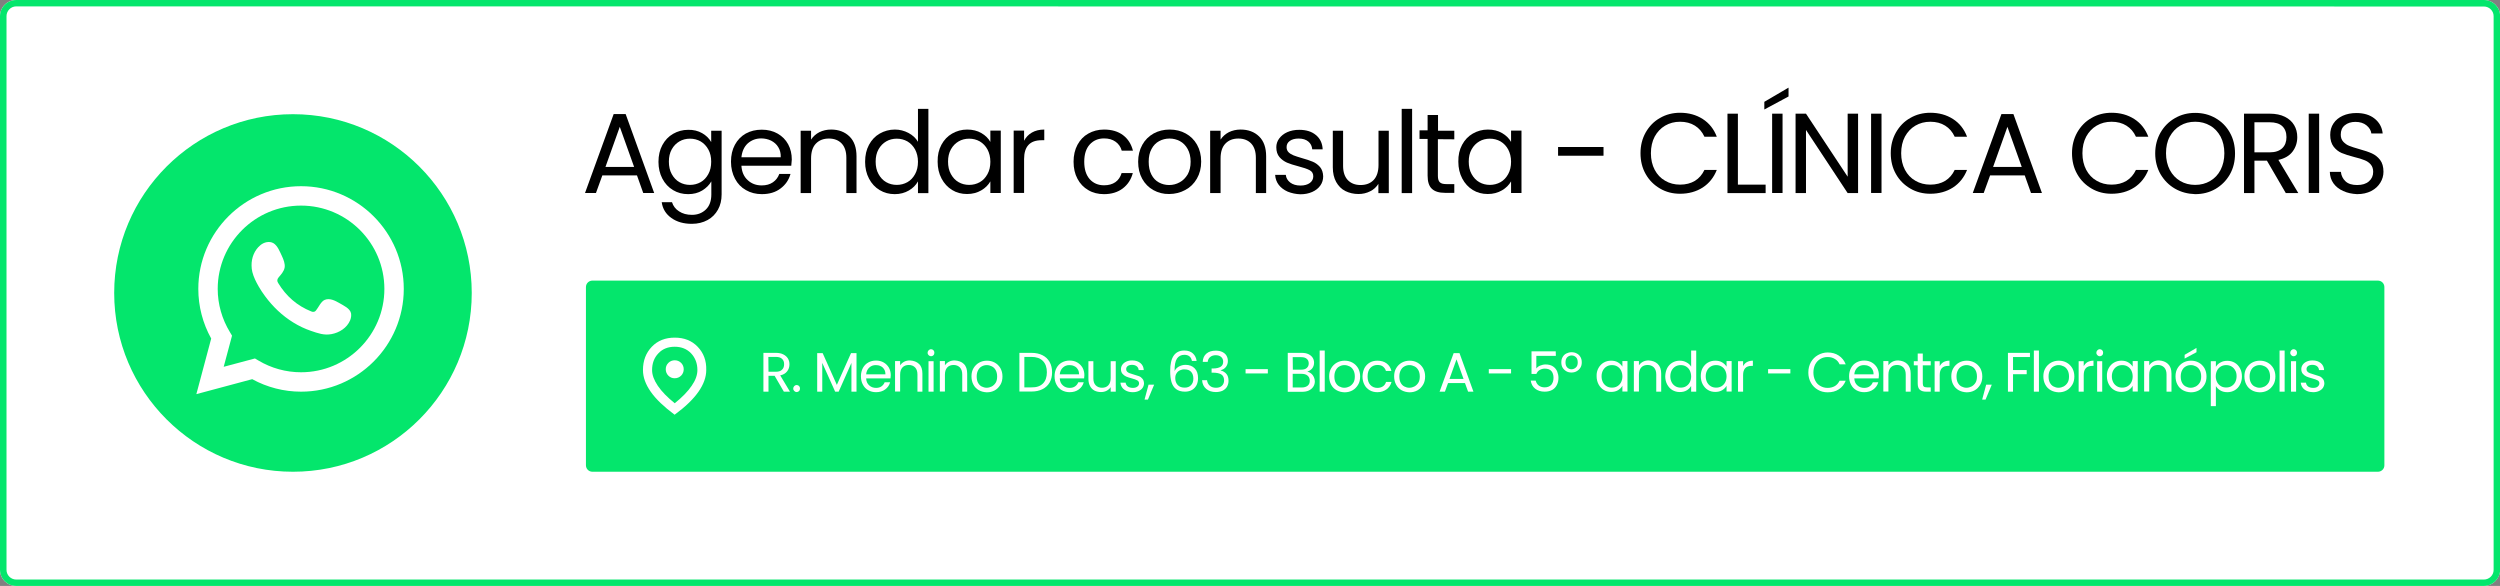
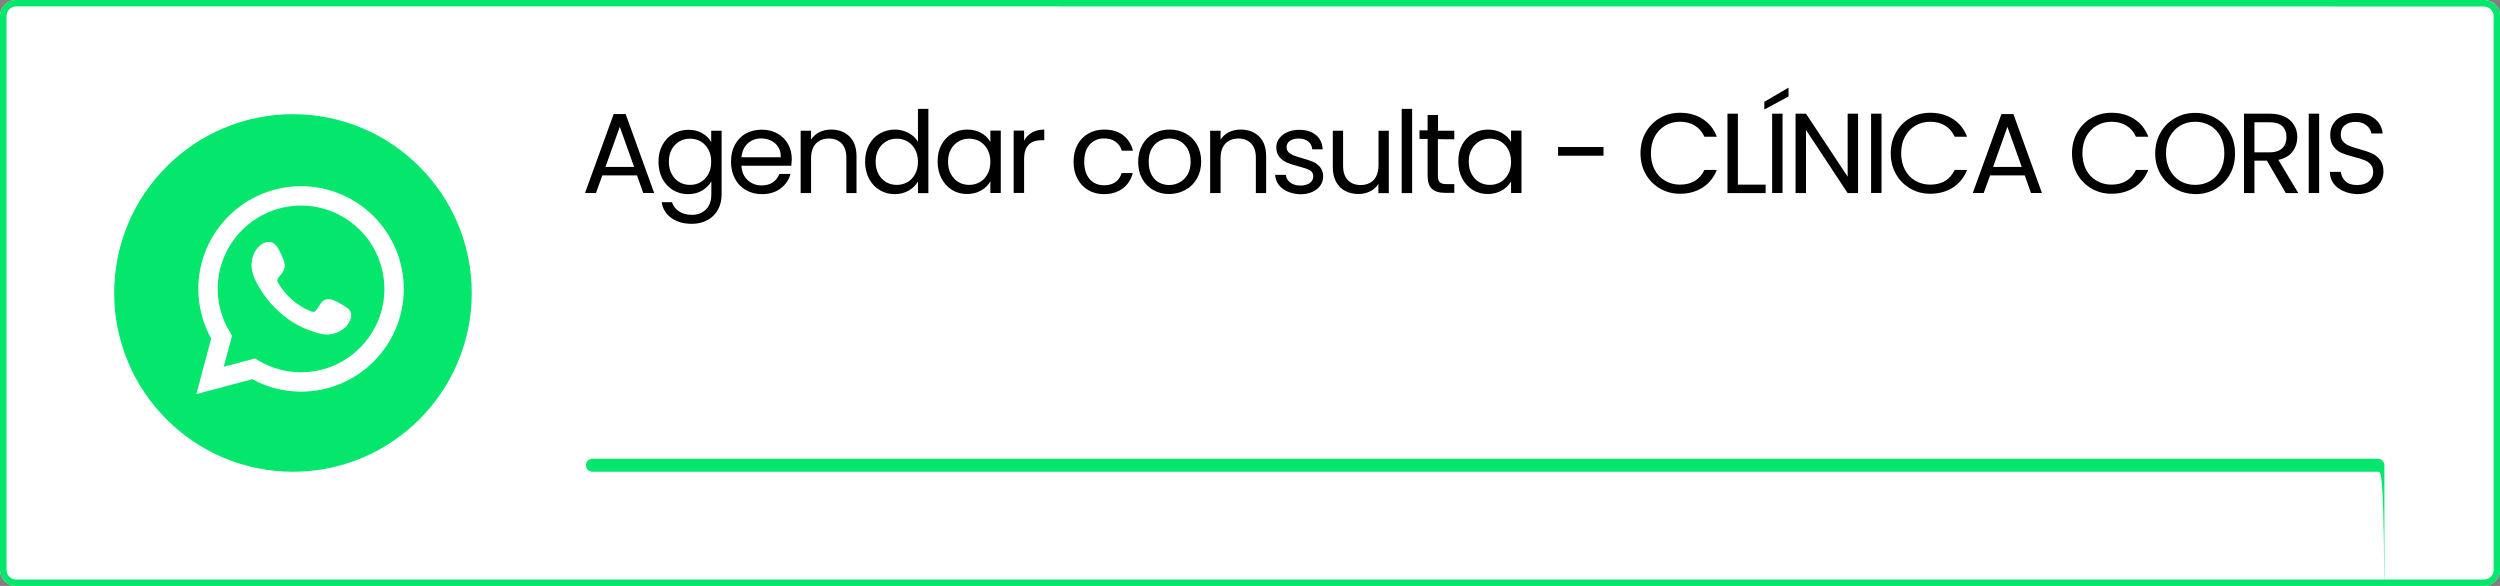
<svg xmlns="http://www.w3.org/2000/svg" id="Camada_1" x="0px" y="0px" viewBox="0 0 1920 450" xml:space="preserve">
  <rect x="0" y="0" width="1920" height="450" fill="#808080" stroke="none" />
  <path fill="#FFFFFF" d="M1907.4,450H12.5C5.6,450,0,444.5,0,437.6V12.4C0,5.5,5.6,0,12.5,0h1895.1c6.9,0,12.5,5.5,12.5,12.4v425.3 C1919.9,444.5,1914.4,450,1907.4,450z" />
  <g>
    <path fill="#04E66C" d="M231.2,157.9L231.2,157.9c-35.3,0-64,28.7-64,64c0,11.7,3.3,23.2,9.4,33.2l1.6,2.7l-6.4,23.9l24-6.4  l2.7,1.6c9.9,5.9,21.2,9,32.7,9c35.3,0,64-28.7,64-64S266.5,157.9,231.2,157.9z M268.9,246L268.9,246L268.9,246  c-2.4,5.8-8.3,9.5-14.3,10.6c-5.7,1.1-10.5-0.7-15.8-2.5c-4.7-1.6-9.3-3.8-13.5-6.4c-8.5-5.2-15.8-12.2-21.7-20.2  c-1.8-2.4-3.5-5-5-7.6c-2-3.5-3.8-7.1-4.8-11c-0.4-1.6-0.6-3.3-0.6-5c-0.1-5.9,2.2-11.9,6.9-15.7c2.7-2.2,6.7-3.2,9.8-1.5  c3.3,1.9,5,6.6,6.6,9.9c1.2,2.6,2.6,6,2.1,8.9s-2.8,5.4-4.6,7.5c-1.2,1.5-1.4,2.7-0.4,4.3c6.1,10.1,14.5,17.5,25.5,21.9  c1.5,0.6,2.7,0.4,3.6-0.8c1.9-2.3,3.8-6.9,6.7-8.1c3.8-1.6,8,0.6,11.3,2.5c3,1.8,8.1,4,8.9,7.8C269.9,242.4,269.6,244.3,268.9,246z  " />
    <path fill="#04E66C" d="M225,87.7c-75.8,0-137.3,61.5-137.3,137.3S149.2,362.3,225,362.3S362.3,300.8,362.3,225  S300.8,87.7,225,87.7z M231.2,300.8L231.2,300.8L231.2,300.8c-13.1,0-26-3.3-37.5-9.6l-42.9,11.5l11.4-42.7  c-6.5-11.7-9.9-24.8-9.9-38.1c0-43.5,35.4-78.9,78.9-78.9s78.9,35.4,78.9,78.9S274.7,300.8,231.2,300.8z" />
  </g>
  <g>
    <path fill="#04E66C" d="M1907.5,450H12.5C5.6,450,0,444.5,0,437.6V12.4C0,5.5,5.6,0,12.5,0h1895.1c6.9,0,12.5,5.5,12.5,12.4v425.3  C1920,444.5,1914.4,450,1907.5,450z M12.5,4.9C8.3,4.9,5,8.3,5,12.4v425.3c0,4.1,3.4,7.4,7.5,7.4h1895.1c4.1,0,7.5-3.3,7.5-7.4  V12.4c0-4.1-3.4-7.4-7.5-7.4L12.5,4.9L12.5,4.9z" />
  </g>
  <g>
    <path d="M489.2,134.7h-26.6l-4.9,13.5h-8.4l22-60.6h9.2l21.9,60.6H494L489.2,134.7z M487,128.2l-11-30.8l-11,30.8H487z" />
    <path d="M539.3,102.3c3.1,1.8,5.4,4.1,6.9,6.8v-8.7h8v48.9c0,4.4-0.9,8.3-2.8,11.7c-1.9,3.4-4.5,6.1-8,8s-7.5,2.9-12.1,2.9  c-6.3,0-11.5-1.5-15.7-4.5s-6.7-7-7.4-12.1h7.9c0.9,2.9,2.7,5.3,5.4,7c2.7,1.8,6,2.7,9.9,2.7c4.4,0,7.9-1.4,10.7-4.1  c2.8-2.7,4.2-6.6,4.2-11.5v-10.1c-1.6,2.8-3.9,5.1-7,7s-6.7,2.8-10.8,2.8c-4.3,0-8.1-1-11.6-3.1s-6.2-5-8.2-8.8s-3-8.1-3-12.9  c0-4.9,1-9.2,3-12.9c2-3.7,4.7-6.6,8.2-8.6s7.3-3.1,11.6-3.1C532.5,99.6,536.2,100.5,539.3,102.3z M544,114.8  c-1.5-2.7-3.4-4.7-5.9-6.2c-2.5-1.4-5.2-2.1-8.2-2.1s-5.7,0.7-8.1,2.1c-2.4,1.4-4.4,3.4-5.9,6.1s-2.2,5.8-2.2,9.4  c0,3.7,0.7,6.9,2.2,9.6c1.5,2.7,3.4,4.8,5.9,6.2c2.4,1.4,5.2,2.1,8.1,2.1c3,0,5.7-0.7,8.2-2.1c2.5-1.4,4.4-3.5,5.9-6.2  s2.2-5.9,2.2-9.5C546.2,120.6,545.5,117.5,544,114.8z" />
    <path d="M607.7,127.3h-38.3c0.3,4.7,1.9,8.4,4.9,11.1c2.9,2.7,6.5,4,10.7,4c3.4,0,6.3-0.8,8.6-2.4c2.3-1.6,3.9-3.7,4.9-6.4h8.6  c-1.3,4.6-3.8,8.3-7.7,11.2c-3.8,2.9-8.6,4.3-14.3,4.3c-4.5,0-8.6-1-12.2-3.1c-3.6-2-6.4-4.9-8.4-8.7s-3.1-8.1-3.1-13.1  c0-5,1-9.3,3-13s4.8-6.6,8.3-8.6c3.6-2,7.7-3,12.4-3c4.5,0,8.6,1,12.1,3s6.2,4.7,8.1,8.2c1.9,3.5,2.8,7.4,2.8,11.8  C607.9,124,607.9,125.6,607.7,127.3z M597.7,113c-1.3-2.2-3.2-3.8-5.5-5c-2.3-1.1-4.9-1.7-7.6-1.7c-4,0-7.4,1.3-10.3,3.8  c-2.8,2.6-4.4,6.1-4.9,10.7h30.2C599.7,117.8,599.1,115.2,597.7,113z" />
    <path d="M652.4,104.8c3.6,3.5,5.4,8.6,5.4,15.3v28.2H650v-27.1c0-4.8-1.2-8.4-3.6-11c-2.4-2.5-5.7-3.8-9.8-3.8  c-4.2,0-7.5,1.3-10,3.9s-3.7,6.4-3.7,11.5v26.5h-8v-47.9h8v6.8c1.6-2.4,3.7-4.3,6.4-5.7c2.7-1.3,5.7-2,9-2  C644.1,99.5,648.8,101.3,652.4,104.8z" />
    <path d="M667.4,111.2c2-3.7,4.7-6.6,8.2-8.6s7.4-3.1,11.7-3.1c3.7,0,7.2,0.9,10.4,2.6s5.7,4,7.3,6.8V83.6h8v64.7h-8v-9  c-1.6,2.9-3.9,5.2-7,7s-6.7,2.8-10.8,2.8c-4.3,0-8.1-1-11.6-3.1s-6.2-5-8.2-8.8s-3-8.1-3-12.9C664.4,119.2,665.4,114.9,667.4,111.2  z M702.8,114.8c-1.5-2.7-3.4-4.7-5.9-6.2c-2.5-1.4-5.2-2.1-8.2-2.1s-5.7,0.7-8.1,2.1c-2.4,1.4-4.4,3.4-5.9,6.1s-2.2,5.8-2.2,9.4  c0,3.7,0.7,6.9,2.2,9.6c1.5,2.7,3.4,4.8,5.9,6.2c2.4,1.4,5.2,2.1,8.1,2.1c3,0,5.7-0.7,8.2-2.1c2.5-1.4,4.4-3.5,5.9-6.2  s2.2-5.9,2.2-9.5C705,120.6,704.2,117.5,702.8,114.8z" />
    <path d="M723,111.2c2-3.7,4.7-6.6,8.2-8.6s7.3-3.1,11.6-3.1c4.2,0,7.8,0.9,10.9,2.7c3.1,1.8,5.4,4.1,6.9,6.8v-8.7h8v47.9h-8v-8.9  c-1.6,2.8-3.9,5.1-7,6.9c-3.1,1.8-6.7,2.8-10.9,2.8c-4.3,0-8.1-1-11.5-3.1s-6.1-5-8.1-8.8s-3-8.1-3-12.9  C720,119.2,721,114.9,723,111.2z M758.4,114.8c-1.5-2.7-3.4-4.7-5.9-6.2c-2.5-1.4-5.2-2.1-8.2-2.1s-5.7,0.7-8.1,2.1  c-2.4,1.4-4.4,3.4-5.9,6.1s-2.2,5.8-2.2,9.4c0,3.7,0.7,6.9,2.2,9.6c1.5,2.7,3.4,4.8,5.9,6.2c2.4,1.4,5.2,2.1,8.1,2.1  c3,0,5.7-0.7,8.2-2.1c2.5-1.4,4.4-3.5,5.9-6.2s2.2-5.9,2.2-9.5C760.6,120.6,759.8,117.5,758.4,114.8z" />
    <path d="M792.5,101.8c2.6-1.5,5.8-2.3,9.5-2.3v8.2h-2.1c-8.9,0-13.4,4.8-13.4,14.5v26h-8v-47.9h8v7.8  C787.9,105.4,789.9,103.3,792.5,101.8z" />
    <path d="M827.5,111.2c2-3.7,4.7-6.6,8.3-8.6c3.5-2,7.6-3.1,12.1-3.1c5.9,0,10.7,1.4,14.6,4.3c3.8,2.9,6.3,6.8,7.6,11.9h-8.6  c-0.8-2.9-2.4-5.2-4.8-6.9c-2.4-1.7-5.3-2.5-8.8-2.5c-4.5,0-8.2,1.6-11,4.7s-4.2,7.5-4.2,13.2c0,5.8,1.4,10.2,4.2,13.4  c2.8,3.1,6.5,4.7,11,4.7c3.5,0,6.4-0.8,8.7-2.4c2.3-1.6,3.9-4,4.8-7h8.6c-1.3,4.9-3.8,8.8-7.7,11.8c-3.8,2.9-8.7,4.4-14.4,4.4  c-4.5,0-8.6-1-12.1-3.1c-3.5-2-6.3-4.9-8.3-8.7c-2-3.7-3-8.1-3-13.1C824.5,119.3,825.5,114.9,827.5,111.2z" />
    <path d="M885.8,146c-3.6-2-6.5-4.9-8.6-8.7s-3.1-8.1-3.1-13.1c0-4.9,1.1-9.2,3.2-13c2.1-3.8,5-6.6,8.7-8.7c3.7-2,7.8-3,12.3-3  s8.7,1,12.3,3c3.7,2,6.6,4.9,8.7,8.6c2.1,3.7,3.2,8.1,3.2,13c0,5-1.1,9.3-3.3,13.1s-5.1,6.7-8.9,8.7c-3.7,2-7.9,3.1-12.4,3.1  C893.5,149.1,889.4,148,885.8,146z M906,140c2.5-1.3,4.5-3.4,6.1-6c1.5-2.7,2.3-5.9,2.3-9.8c0-3.8-0.8-7.1-2.3-9.8  c-1.5-2.7-3.5-4.7-5.9-6s-5.1-2-8-2s-5.6,0.7-8,2s-4.4,3.3-5.8,6c-1.5,2.7-2.2,5.9-2.2,9.8c0,3.9,0.7,7.2,2.1,9.9  c1.4,2.7,3.3,4.7,5.7,6s5,2,7.9,2C900.8,142.1,903.5,141.4,906,140z" />
    <path d="M967,104.8c3.6,3.5,5.4,8.6,5.4,15.3v28.2h-7.9v-27.1c0-4.8-1.2-8.4-3.6-11c-2.4-2.5-5.7-3.8-9.8-3.8  c-4.2,0-7.5,1.3-10,3.9s-3.7,6.4-3.7,11.5v26.5h-8v-47.9h8v6.8c1.6-2.4,3.7-4.3,6.4-5.7c2.7-1.3,5.7-2,9-2  C958.7,99.5,963.4,101.3,967,104.8z" />
    <path d="M989,147.2c-2.9-1.3-5.2-3-6.9-5.2s-2.6-4.8-2.8-7.7h8.2c0.2,2.4,1.4,4.3,3.4,5.9c2,1.5,4.6,2.3,7.9,2.3c3,0,5.4-0.7,7.2-2  c1.7-1.3,2.6-3,2.6-5.1s-0.9-3.7-2.8-4.7c-1.9-1-4.8-2-8.7-3c-3.6-0.9-6.5-1.9-8.7-2.8c-2.2-1-4.2-2.4-5.8-4.3s-2.4-4.4-2.4-7.5  c0-2.4,0.7-4.7,2.2-6.7s3.5-3.7,6.2-4.9c2.7-1.2,5.7-1.8,9.2-1.8c5.3,0,9.6,1.3,12.8,4c3.3,2.7,5,6.4,5.2,11h-8  c-0.2-2.5-1.2-4.5-3-6s-4.3-2.3-7.4-2.3c-2.9,0-5.1,0.6-6.8,1.8c-1.7,1.2-2.5,2.8-2.5,4.8c0,1.6,0.5,2.9,1.5,3.9s2.3,1.8,3.8,2.4  s3.7,1.3,6.4,2.1c3.4,0.9,6.2,1.9,8.4,2.8s4,2.3,5.6,4.1c1.5,1.8,2.3,4.2,2.4,7.1c0,2.6-0.7,5-2.2,7.1s-3.5,3.7-6.2,4.9  s-5.7,1.8-9.1,1.8C995.3,149.1,992,148.4,989,147.2z" />
    <path d="M1066.6,100.4v47.9h-8v-7.1c-1.5,2.4-3.6,4.4-6.3,5.7c-2.7,1.4-5.7,2.1-9,2.1c-3.7,0-7.1-0.8-10.1-2.3s-5.3-3.9-7-6.9  c-1.7-3.1-2.6-6.8-2.6-11.3v-28.1h7.9v27c0,4.7,1.2,8.3,3.6,10.9c2.4,2.5,5.7,3.8,9.8,3.8c4.3,0,7.6-1.3,10.1-3.9  c2.4-2.6,3.7-6.4,3.7-11.5v-26.3C1058.7,100.4,1066.6,100.4,1066.6,100.4z" />
    <path d="M1084.5,83.6v64.7h-8V83.6H1084.5z" />
    <path d="M1104.3,106.9v28.2c0,2.3,0.5,4,1.5,4.9c1,1,2.7,1.4,5.2,1.4h5.9v6.7h-7.2c-4.4,0-7.8-1-10-3.1c-2.2-2-3.3-5.4-3.3-10.1  v-28.2h-6.2v-6.6h6.2V88.3h8v12.1h12.5v6.6L1104.3,106.9L1104.3,106.9z" />
    <path d="M1122.9,111.2c2-3.7,4.7-6.6,8.2-8.6s7.3-3.1,11.6-3.1c4.2,0,7.8,0.9,10.9,2.7c3.1,1.8,5.4,4.1,6.9,6.8v-8.7h8v47.9h-8  v-8.9c-1.6,2.8-3.9,5.1-7,6.9c-3.1,1.8-6.7,2.8-10.9,2.8c-4.3,0-8.1-1-11.5-3.1s-6.1-5-8.1-8.8s-3-8.1-3-12.9  C1119.9,119.2,1120.9,114.9,1122.9,111.2z M1158.3,114.8c-1.5-2.7-3.4-4.7-5.9-6.2c-2.5-1.4-5.2-2.1-8.2-2.1s-5.7,0.7-8.1,2.1  s-4.4,3.4-5.9,6.1s-2.2,5.8-2.2,9.4c0,3.7,0.7,6.9,2.2,9.6c1.5,2.7,3.4,4.8,5.9,6.2c2.4,1.4,5.2,2.1,8.1,2.1s5.7-0.7,8.2-2.1  c2.5-1.4,4.4-3.5,5.9-6.2s2.2-5.9,2.2-9.5C1160.5,120.6,1159.7,117.5,1158.3,114.8z" />
    <path d="M1231.5,112.9v6.7h-34.9v-6.7H1231.5z" />
    <path d="M1263.9,101.7c2.7-4.7,6.3-8.5,11-11.1c4.6-2.7,9.8-4,15.4-4c6.6,0,12.4,1.6,17.4,4.8c5,3.2,8.6,7.8,10.8,13.6h-9.5  c-1.7-3.7-4.1-6.5-7.3-8.5c-3.2-2-7-3-11.4-3c-4.3,0-8.1,1-11.5,3s-6,4.8-8,8.4c-1.9,3.6-2.9,7.9-2.9,12.8c0,4.8,1,9.1,2.9,12.7  s4.6,6.5,8,8.4c3.4,2,7.2,3,11.5,3c4.4,0,8.2-1,11.4-2.9c3.2-2,5.6-4.8,7.3-8.4h9.5c-2.3,5.8-5.9,10.3-10.8,13.5  c-5,3.2-10.8,4.8-17.4,4.8c-5.7,0-10.8-1.3-15.4-4s-8.3-6.3-11-11.1c-2.7-4.7-4-10.1-4-16S1261.2,106.5,1263.9,101.7z" />
    <path d="M1334.7,141.8h21.3v6.5h-29.3v-61h8V141.8z" />
    <path d="M1373.6,74.1l-18.6,10v-5.9l18.6-10.9V74.1z M1369,87.3v60.9h-8V87.3H1369z" />
    <path d="M1427,148.3h-8l-32-48.5v48.5h-8v-61h8l32,48.4V87.3h8V148.3z" />
    <path d="M1445,87.3v60.9h-8V87.3H1445z" />
    <path d="M1456.1,101.7c2.7-4.7,6.3-8.5,11-11.1c4.6-2.7,9.8-4,15.4-4c6.6,0,12.4,1.6,17.4,4.8c5,3.2,8.6,7.8,10.8,13.6h-9.5  c-1.7-3.7-4.1-6.5-7.3-8.5c-3.2-2-7-3-11.4-3c-4.3,0-8.1,1-11.5,3s-6,4.8-8,8.4c-1.9,3.6-2.9,7.9-2.9,12.8c0,4.8,1,9.1,2.9,12.7  s4.6,6.5,8,8.4c3.4,2,7.2,3,11.5,3c4.4,0,8.2-1,11.4-2.9c3.2-2,5.6-4.8,7.3-8.4h9.5c-2.3,5.8-5.9,10.3-10.8,13.5  c-5,3.2-10.8,4.8-17.4,4.8c-5.7,0-10.8-1.3-15.4-4s-8.3-6.3-11-11.1c-2.7-4.7-4-10.1-4-16S1453.4,106.5,1456.1,101.7z" />
    <path d="M1555,134.7h-26.6l-4.9,13.5h-8.4l22-60.6h9.2l21.9,60.6h-8.4L1555,134.7z M1552.7,128.2l-11-30.8l-11,30.8H1552.7z" />
    <path d="M1595.3,101.7c2.7-4.7,6.3-8.5,11-11.1c4.6-2.7,9.8-4,15.4-4c6.6,0,12.4,1.6,17.4,4.8c5,3.2,8.6,7.8,10.8,13.6h-9.5  c-1.7-3.7-4.1-6.5-7.3-8.5c-3.2-2-7-3-11.4-3c-4.3,0-8.1,1-11.5,3s-6,4.8-8,8.4c-1.9,3.6-2.9,7.9-2.9,12.8c0,4.8,1,9.1,2.9,12.7  s4.6,6.5,8,8.4c3.4,2,7.2,3,11.5,3c4.4,0,8.2-1,11.4-2.9c3.2-2,5.6-4.8,7.3-8.4h9.5c-2.3,5.8-5.9,10.3-10.8,13.5  c-5,3.2-10.8,4.8-17.4,4.8c-5.7,0-10.8-1.3-15.4-4s-8.3-6.3-11-11.1c-2.7-4.7-4-10.1-4-16S1592.6,106.5,1595.3,101.7z" />
    <path d="M1670.4,144.9c-4.7-2.7-8.3-6.4-11.1-11.1c-2.7-4.7-4.1-10.1-4.1-16s1.4-11.3,4.1-16s6.4-8.4,11.1-11.1s9.8-4,15.5-4  s10.9,1.3,15.6,4s8.3,6.3,11,11.1c2.7,4.7,4,10.1,4,16.1s-1.3,11.4-4,16.1s-6.4,8.4-11,11.1c-4.7,2.7-9.8,4-15.6,4  C1680.2,148.9,1675.1,147.6,1670.4,144.9z M1697.4,139c3.4-2,6.1-4.8,8-8.5s2.9-7.9,2.9-12.8s-1-9.2-2.9-12.8c-2-3.6-4.6-6.5-8-8.4  c-3.4-2-7.2-3-11.5-3s-8.2,1-11.5,3c-3.4,2-6,4.8-8,8.4s-2.9,7.9-2.9,12.8c0,4.8,1,9.1,2.9,12.8c2,3.7,4.6,6.5,8,8.5s7.2,3,11.5,3  C1690.1,142,1694,141,1697.4,139z" />
    <path d="M1755.5,148.3l-14.5-24.9h-9.6v24.9h-8v-61h19.7c4.6,0,8.5,0.8,11.7,2.4s5.5,3.7,7.1,6.4c1.6,2.7,2.4,5.7,2.4,9.2  c0,4.2-1.2,7.9-3.6,11.1s-6,5.3-10.9,6.4l15.3,25.5H1755.5z M1731.4,117h11.7c4.3,0,7.5-1.1,9.7-3.2s3.2-5,3.2-8.5  c0-3.6-1.1-6.4-3.2-8.4s-5.4-3-9.7-3h-11.7V117z" />
    <path d="M1781.1,87.3v60.9h-8V87.3H1781.1z" />
    <path d="M1799.6,146.7c-3.2-1.4-5.7-3.4-7.5-5.9s-2.7-5.5-2.8-8.8h8.5c0.3,2.9,1.5,5.3,3.5,7.2c2.1,2,5.1,2.9,9,2.9  c3.8,0,6.8-0.9,9-2.8c2.2-1.9,3.3-4.3,3.3-7.3c0-2.3-0.6-4.2-1.9-5.7s-2.9-2.6-4.8-3.3c-1.9-0.8-4.5-1.6-7.8-2.4  c-4-1-7.2-2.1-9.7-3.1c-2.4-1-4.5-2.7-6.2-4.9c-1.7-2.2-2.6-5.3-2.6-9c0-3.3,0.8-6.3,2.5-8.8c1.7-2.6,4.1-4.5,7.1-5.9  c3.1-1.4,6.6-2.1,10.5-2.1c5.7,0,10.4,1.4,14,4.3s5.7,6.6,6.2,11.4h-8.7c-0.3-2.3-1.5-4.4-3.7-6.2c-2.2-1.8-5-2.7-8.6-2.7  c-3.3,0-6,0.9-8.1,2.6s-3.1,4.1-3.1,7.2c0,2.2,0.6,4,1.9,5.4s2.8,2.5,4.6,3.2c1.8,0.7,4.4,1.6,7.7,2.5c4,1.1,7.3,2.2,9.7,3.3  c2.4,1.1,4.5,2.7,6.3,5c1.7,2.2,2.6,5.3,2.6,9.1c0,3-0.8,5.8-2.4,8.4c-1.6,2.6-3.9,4.8-7,6.4c-3.1,1.6-6.7,2.4-10.9,2.4  C1806.4,148.9,1802.8,148.2,1799.6,146.7z" />
  </g>
-   <path fill="#04E66C" d="M1826.2,362.3H455c-2.8,0-5-2.2-5-5V220.5c0-2.8,2.2-5,5-5h1371.2c2.8,0,5,2.2,5,5v136.9 C1831.2,360.1,1829,362.3,1826.2,362.3z" />
+   <path fill="#04E66C" d="M1826.2,362.3H455c-2.8,0-5-2.2-5-5c0-2.8,2.2-5,5-5h1371.2c2.8,0,5,2.2,5,5v136.9 C1831.2,360.1,1829,362.3,1826.2,362.3z" />
  <g>
    <path fill="#FFFFFF" d="M535.8,266.3c-4.5-4.7-10.4-7-17.6-7c-7.2,0-13.1,2.3-17.6,7s-6.8,10.6-6.8,17.9c0,5.5,2,11,6,16.7  s10.1,11.5,18.3,17.6c8.2-6,14.3-11.9,18.3-17.6s6-11.3,6-16.7C542.6,276.9,540.3,271,535.8,266.3z M531.2,296.3  c-2.9,4.3-7.3,8.8-13,13.4c-5.7-4.6-10.1-9.1-13-13.4s-4.4-8.3-4.4-12.1c0-5.2,1.6-9.5,4.9-12.9c3.2-3.4,7.4-5,12.5-5  s9.3,1.7,12.5,5c3.2,3.4,4.9,7.7,4.9,12.9C535.6,288,534.2,292,531.2,296.3z" />
    <path fill="#FFFFFF" d="M518.2,276.7c-1.9,0-3.6,0.7-4.9,2c-1.4,1.4-2,3-2,4.9s0.7,3.6,2,4.9c1.4,1.4,3,2,4.9,2s3.6-0.7,4.9-2  s2-3,2-4.9s-0.7-3.6-2-4.9C521.8,277.4,520.1,276.7,518.2,276.7z" />
  </g>
  <g>
    <path fill="#FFFFFF" d="M602,300.8l-7.1-12.2h-4.7v12.2h-3.9V271h9.6c2.3,0,4.2,0.4,5.7,1.2c1.6,0.8,2.7,1.8,3.5,3.1  c0.8,1.3,1.2,2.8,1.2,4.5c0,2.1-0.6,3.9-1.8,5.4c-1.2,1.6-3,2.6-5.3,3.1l7.5,12.5L602,300.8L602,300.8z M590.2,285.5h5.7  c2.1,0,3.7-0.5,4.7-1.6c1.1-1,1.6-2.4,1.6-4.2c0-1.8-0.5-3.1-1.6-4.1c-1-1-2.6-1.5-4.8-1.5h-5.7L590.2,285.5L590.2,285.5z" />
    <path fill="#FFFFFF" d="M610,300.3c-0.5-0.5-0.8-1.1-0.8-1.9c0-0.7,0.3-1.4,0.8-1.9s1.1-0.8,1.9-0.8c0.7,0,1.3,0.3,1.8,0.8  s0.7,1.1,0.7,1.9c0,0.7-0.2,1.4-0.7,1.9s-1.1,0.8-1.8,0.8C611.1,301.1,610.5,300.8,610,300.3z" />
    <path fill="#FFFFFF" d="M657.8,271.2v29.6h-3.9v-22.1l-9.8,22.1h-2.7l-9.9-22.1v22.1h-3.9v-29.6h4.2l10.9,24.4l10.9-24.4H657.8z" />
-     <path fill="#FFFFFF" d="M683.9,290.6h-18.7c0.1,2.3,0.9,4.1,2.4,5.4c1.4,1.3,3.2,1.9,5.2,1.9c1.7,0,3.1-0.4,4.2-1.2  c1.1-0.8,1.9-1.8,2.4-3.1h4.2c-0.6,2.3-1.9,4.1-3.8,5.5c-1.9,1.4-4.2,2.1-7,2.1c-2.2,0-4.2-0.5-6-1.5s-3.1-2.4-4.1-4.3  c-1-1.8-1.5-4-1.5-6.4s0.5-4.5,1.5-6.4c1-1.8,2.3-3.2,4.1-4.2s3.8-1.5,6-1.5s4.2,0.5,5.9,1.5s3,2.3,4,4c0.9,1.7,1.4,3.6,1.4,5.7  C684,288.9,684,289.7,683.9,290.6z M679,283.6c-0.7-1.1-1.5-1.9-2.7-2.4c-1.1-0.6-2.4-0.8-3.7-0.8c-2,0-3.6,0.6-5,1.9  s-2.2,3-2.4,5.2H680C680,285.9,679.7,284.6,679,283.6z" />
    <path fill="#FFFFFF" d="M705.8,279.5c1.8,1.7,2.6,4.2,2.6,7.5v13.8h-3.8v-13.2c0-2.3-0.6-4.1-1.8-5.4c-1.2-1.2-2.8-1.9-4.8-1.9  c-2.1,0-3.7,0.6-4.9,1.9s-1.8,3.1-1.8,5.6v12.9h-3.9v-23.4h3.9v3.3c0.8-1.2,1.8-2.1,3.1-2.8c1.3-0.7,2.8-1,4.4-1  C701.7,277,704,277.8,705.8,279.5z" />
    <path fill="#FFFFFF" d="M713.2,272.8c-0.5-0.5-0.8-1.1-0.8-1.9c0-0.7,0.3-1.4,0.8-1.9s1.1-0.8,1.9-0.8c0.7,0,1.3,0.3,1.8,0.8  s0.7,1.1,0.7,1.9c0,0.7-0.2,1.4-0.7,1.9s-1.1,0.8-1.8,0.8C714.4,273.6,713.7,273.3,713.2,272.8z M717,277.4v23.4h-3.9v-23.4H717z" />
    <path fill="#FFFFFF" d="M740.2,279.5c1.8,1.7,2.6,4.2,2.6,7.5v13.8H739v-13.2c0-2.3-0.6-4.1-1.8-5.4c-1.2-1.2-2.8-1.9-4.8-1.9  c-2.1,0-3.7,0.6-4.9,1.9s-1.8,3.1-1.8,5.6v12.9h-3.9v-23.4h3.9v3.3c0.8-1.2,1.8-2.1,3.1-2.8c1.3-0.7,2.8-1,4.4-1  C736.1,277,738.5,277.8,740.2,279.5z" />
    <path fill="#FFFFFF" d="M751.8,299.7c-1.8-1-3.2-2.4-4.2-4.3c-1-1.8-1.5-4-1.5-6.4s0.5-4.5,1.6-6.3s2.5-3.2,4.3-4.2s3.8-1.5,6-1.5  s4.2,0.5,6,1.5s3.2,2.4,4.3,4.2c1,1.8,1.6,3.9,1.6,6.4s-0.5,4.6-1.6,6.4s-2.5,3.3-4.3,4.3s-3.8,1.5-6.1,1.5  C755.6,301.2,753.6,300.7,751.8,299.7z M761.7,296.8c1.2-0.7,2.2-1.6,3-2.9s1.1-2.9,1.1-4.8s-0.4-3.5-1.1-4.8  c-0.7-1.3-1.7-2.3-2.9-2.9s-2.5-1-3.9-1s-2.7,0.3-3.9,1c-1.2,0.6-2.1,1.6-2.8,2.9s-1.1,2.9-1.1,4.8s0.3,3.5,1,4.8s1.6,2.3,2.8,2.9  s2.5,1,3.8,1C759.1,297.8,760.5,297.4,761.7,296.8z" />
    <path fill="#FFFFFF" d="M800.6,272.8c2.4,1.2,4.2,2.9,5.5,5.2c1.3,2.3,1.9,4.9,1.9,7.9s-0.6,5.7-1.9,7.9c-1.3,2.2-3.1,3.9-5.5,5.1  s-5.2,1.8-8.4,1.8h-9.3V271h9.3C795.4,271,798.2,271.6,800.6,272.8z M801,294.5c2-2,3-4.9,3-8.6s-1-6.6-3.1-8.7  c-2-2.1-5-3.1-8.8-3.1h-5.4v23.4h5.4C796,297.6,798.9,296.6,801,294.5z" />
    <path fill="#FFFFFF" d="M832.6,290.6h-18.7c0.1,2.3,0.9,4.1,2.4,5.4c1.4,1.3,3.2,1.9,5.2,1.9c1.7,0,3.1-0.4,4.2-1.2  c1.1-0.8,1.9-1.8,2.4-3.1h4.2c-0.6,2.3-1.9,4.1-3.8,5.5c-1.9,1.4-4.2,2.1-7,2.1c-2.2,0-4.2-0.5-6-1.5s-3.1-2.4-4.1-4.3  c-1-1.8-1.5-4-1.5-6.4s0.5-4.5,1.5-6.4c1-1.8,2.3-3.2,4.1-4.2s3.8-1.5,6-1.5s4.2,0.5,5.9,1.5s3,2.3,4,4c0.9,1.7,1.4,3.6,1.4,5.7  C832.7,288.9,832.7,289.7,832.6,290.6z M827.7,283.6c-0.7-1.1-1.5-1.9-2.7-2.4c-1.1-0.6-2.4-0.8-3.7-0.8c-2,0-3.6,0.6-5,1.9  s-2.2,3-2.4,5.2h14.8C828.7,285.9,828.4,284.6,827.7,283.6z" />
    <path fill="#FFFFFF" d="M856.9,277.4v23.4H853v-3.5c-0.7,1.2-1.8,2.1-3.1,2.8c-1.3,0.7-2.8,1-4.4,1c-1.8,0-3.5-0.4-4.9-1.1  c-1.5-0.8-2.6-1.9-3.4-3.4c-0.8-1.5-1.3-3.3-1.3-5.5v-13.7h3.8v13.2c0,2.3,0.6,4.1,1.8,5.3c1.2,1.2,2.8,1.9,4.8,1.9  c2.1,0,3.7-0.6,4.9-1.9s1.8-3.1,1.8-5.6v-12.9L856.9,277.4L856.9,277.4z" />
    <path fill="#FFFFFF" d="M865.3,300.3c-1.4-0.6-2.6-1.5-3.4-2.6c-0.8-1.1-1.3-2.4-1.4-3.8h4c0.1,1.2,0.7,2.1,1.6,2.9  c1,0.7,2.3,1.1,3.9,1.1c1.5,0,2.6-0.3,3.5-1s1.3-1.5,1.3-2.5s-0.5-1.8-1.4-2.3s-2.3-1-4.2-1.5c-1.7-0.5-3.2-0.9-4.3-1.4  s-2-1.2-2.8-2.1s-1.2-2.1-1.2-3.7c0-1.2,0.4-2.3,1.1-3.3c0.7-1,1.7-1.8,3-2.4s2.8-0.9,4.5-0.9c2.6,0,4.7,0.7,6.3,2s2.5,3.1,2.6,5.4  h-3.9c-0.1-1.2-0.6-2.2-1.5-2.9c-0.9-0.7-2.1-1.1-3.6-1.1c-1.4,0-2.5,0.3-3.3,0.9s-1.2,1.4-1.2,2.4c0,0.8,0.2,1.4,0.7,1.9  s1.1,0.9,1.9,1.2c0.8,0.3,1.8,0.6,3.1,1c1.7,0.5,3,0.9,4.1,1.3s2,1.1,2.7,2c0.8,0.9,1.1,2,1.2,3.5c0,1.3-0.4,2.4-1.1,3.5  c-0.7,1-1.7,1.8-3,2.4s-2.8,0.9-4.5,0.9C868.3,301.2,866.7,300.9,865.3,300.3z" />
    <path fill="#FFFFFF" d="M886.4,295.4l-4.8,11.5H879l3.1-11.5H886.4z" />
    <path fill="#FFFFFF" d="M909.6,272.5c-2.5,0-4.4,1-5.7,2.9c-1.3,2-1.9,5.2-1.8,9.6c0.7-1.5,1.7-2.6,3.3-3.5  c1.5-0.8,3.2-1.3,5.1-1.3c2.9,0,5.3,0.9,7,2.7c1.8,1.8,2.6,4.3,2.6,7.6c0,1.9-0.4,3.7-1.1,5.2c-0.8,1.5-1.9,2.8-3.4,3.7  c-1.5,0.9-3.4,1.4-5.5,1.4c-2.9,0-5.2-0.7-6.9-2s-2.8-3.1-3.5-5.4s-1-5.2-1-8.5c0-10.5,3.6-15.7,10.9-15.7c2.8,0,5,0.8,6.6,2.3  s2.5,3.4,2.8,5.7h-3.6C914.8,274.1,912.9,272.5,909.6,272.5z M906.2,284.4c-1.1,0.5-2,1.3-2.6,2.3c-0.7,1-1,2.2-1,3.7  c0,2.2,0.6,3.9,1.9,5.3c1.3,1.4,3,2,5.4,2c2,0,3.6-0.6,4.8-1.9c1.2-1.2,1.8-2.9,1.8-5c0-2.2-0.6-4-1.7-5.2c-1.1-1.3-2.8-1.9-5-1.9  C908.4,283.6,907.3,283.9,906.2,284.4z" />
    <path fill="#FFFFFF" d="M926.6,271.5c1.8-1.5,4.2-2.2,7.1-2.2c1.9,0,3.6,0.3,5,1s2.5,1.6,3.2,2.8c0.7,1.2,1.1,2.5,1.1,4.1  c0,1.8-0.5,3.3-1.5,4.6c-1,1.3-2.3,2.1-4,2.5v0.2c1.9,0.5,3.3,1.4,4.4,2.7c1.1,1.3,1.6,3.1,1.6,5.3c0,1.6-0.4,3.1-1.1,4.4  c-0.7,1.3-1.9,2.3-3.3,3.1c-1.5,0.7-3.3,1.1-5.3,1.1c-3,0-5.5-0.8-7.4-2.4s-3-3.8-3.2-6.7h3.8c0.2,1.7,0.9,3.1,2.1,4.2  c1.2,1.1,2.8,1.6,4.8,1.6s3.5-0.5,4.6-1.6c1-1,1.6-2.4,1.6-4c0-2.1-0.7-3.7-2.1-4.6c-1.4-0.9-3.6-1.4-6.5-1.4h-1V283h1  c2.6,0,4.6-0.5,5.9-1.3c1.3-0.8,2-2.1,2-3.9c0-1.5-0.5-2.7-1.5-3.6s-2.4-1.4-4.2-1.4s-3.2,0.5-4.3,1.4s-1.7,2.1-1.9,3.7h-3.8  C923.8,275.1,924.8,273,926.6,271.5z" />
    <path fill="#FFFFFF" d="M973.7,283.5v3.3h-17.1v-3.3H973.7z" />
    <path fill="#FFFFFF" d="M1006.9,286.8c0.9,0.7,1.6,1.6,2.1,2.7s0.8,2.2,0.8,3.4c0,1.5-0.4,2.9-1.2,4.1s-1.9,2.2-3.4,2.9  c-1.5,0.7-3.2,1-5.2,1h-11V271h10.7c2,0,3.7,0.3,5.2,1c1.4,0.7,2.5,1.6,3.2,2.7s1.1,2.4,1.1,3.8c0,1.8-0.5,3.2-1.4,4.4  c-1,1.2-2.2,2-3.8,2.5C1005,285.6,1006,286.1,1006.9,286.8z M992.9,283.9h6.5c1.8,0,3.2-0.4,4.2-1.3s1.5-2,1.5-3.5  s-0.5-2.7-1.5-3.5c-1-0.9-2.4-1.3-4.3-1.3h-6.5L992.9,283.9L992.9,283.9z M1004.3,296.2c1.1-0.9,1.6-2.2,1.6-3.8  c0-1.7-0.6-3-1.7-3.9c-1.1-1-2.7-1.4-4.6-1.4h-6.8v10.5h6.9C1001.7,297.6,1003.2,297.1,1004.3,296.2z" />
    <path fill="#FFFFFF" d="M1017.4,269.2v31.6h-3.9v-31.6H1017.4z" />
    <path fill="#FFFFFF" d="M1026.5,299.7c-1.8-1-3.2-2.4-4.2-4.3c-1-1.8-1.5-4-1.5-6.4s0.5-4.5,1.6-6.3s2.5-3.2,4.3-4.2s3.8-1.5,6-1.5  s4.2,0.5,6,1.5s3.2,2.4,4.3,4.2c1,1.8,1.6,3.9,1.6,6.4s-0.5,4.6-1.6,6.4s-2.5,3.3-4.3,4.3s-3.8,1.5-6.1,1.5  C1030.3,301.2,1028.3,300.7,1026.5,299.7z M1036.4,296.8c1.2-0.7,2.2-1.6,3-2.9s1.1-2.9,1.1-4.8s-0.4-3.5-1.1-4.8s-1.7-2.3-2.9-2.9  c-1.2-0.6-2.5-1-3.9-1s-2.7,0.3-3.9,1c-1.2,0.6-2.1,1.6-2.8,2.9c-0.7,1.3-1.1,2.9-1.1,4.8s0.3,3.5,1,4.8s1.6,2.3,2.8,2.9  c1.2,0.6,2.4,1,3.8,1C1033.9,297.8,1035.2,297.4,1036.4,296.8z" />
    <path fill="#FFFFFF" d="M1047.9,282.7c1-1.8,2.3-3.2,4-4.2s3.7-1.5,5.9-1.5c2.9,0,5.2,0.7,7.1,2.1s3.1,3.3,3.7,5.8h-4.2  c-0.4-1.4-1.2-2.5-2.3-3.4s-2.6-1.2-4.3-1.2c-2.2,0-4,0.8-5.4,2.3s-2.1,3.7-2.1,6.5s0.7,5,2.1,6.5s3.2,2.3,5.4,2.3  c1.7,0,3.1-0.4,4.3-1.2s1.9-1.9,2.4-3.4h4.2c-0.6,2.4-1.9,4.3-3.8,5.7c-1.9,1.4-4.2,2.2-7.1,2.2c-2.2,0-4.2-0.5-5.9-1.5  c-1.7-1-3.1-2.4-4-4.2c-1-1.8-1.5-4-1.5-6.4C1046.5,286.6,1047,284.5,1047.9,282.7z" />
    <path fill="#FFFFFF" d="M1076.4,299.7c-1.8-1-3.2-2.4-4.2-4.3c-1-1.8-1.5-4-1.5-6.4s0.5-4.5,1.6-6.3s2.5-3.2,4.3-4.2s3.8-1.5,6-1.5  s4.2,0.5,6,1.5s3.2,2.4,4.3,4.2c1,1.8,1.6,3.9,1.6,6.4s-0.5,4.6-1.6,6.4s-2.5,3.3-4.3,4.3s-3.8,1.5-6.1,1.5  C1080.2,301.2,1078.2,300.7,1076.4,299.7z M1086.3,296.8c1.2-0.7,2.2-1.6,3-2.9s1.1-2.9,1.1-4.8s-0.4-3.5-1.1-4.8s-1.7-2.3-2.9-2.9  c-1.2-0.6-2.5-1-3.9-1s-2.7,0.3-3.9,1c-1.2,0.6-2.1,1.6-2.8,2.9c-0.7,1.3-1.1,2.9-1.1,4.8s0.3,3.5,1,4.8s1.6,2.3,2.8,2.9  c1.2,0.6,2.4,1,3.8,1C1083.8,297.8,1085.1,297.4,1086.3,296.8z" />
    <path fill="#FFFFFF" d="M1125.1,294.2h-13l-2.4,6.6h-4.1l10.8-29.6h4.5l10.7,29.6h-4.1L1125.1,294.2z M1124,291l-5.4-15l-5.4,15  H1124z" />
    <path fill="#FFFFFF" d="M1160.5,283.5v3.3h-17.1v-3.3H1160.5z" />
    <path fill="#FFFFFF" d="M1194.9,273.3h-15v9.7c0.7-0.9,1.6-1.7,2.9-2.2s2.7-0.9,4.1-0.9c2.4,0,4.3,0.5,5.8,1.5s2.5,2.3,3.2,3.8  c0.6,1.6,1,3.2,1,4.9c0,2.1-0.4,3.9-1.2,5.5s-1.9,2.9-3.5,3.8s-3.5,1.4-5.9,1.4c-3,0-5.4-0.8-7.3-2.3s-3-3.6-3.4-6.2h3.8  c0.4,1.6,1.2,2.9,2.4,3.8c1.2,0.9,2.7,1.4,4.5,1.4c2.2,0,3.9-0.7,5.1-2c1.1-1.4,1.7-3.1,1.7-5.4c0-2.2-0.6-3.9-1.7-5.2  c-1.1-1.2-2.8-1.8-5-1.8c-1.5,0-2.8,0.4-4,1.1s-1.9,1.7-2.5,3h-3.7v-17.4h18.6L1194.9,273.3L1194.9,273.3z" />
    <path fill="#FFFFFF" d="M1200.1,274.2c0.7-1.2,1.6-2.1,2.8-2.7c1.2-0.6,2.6-1,4-1c1.5,0,2.9,0.3,4.1,1c1.2,0.6,2.1,1.5,2.8,2.7  c0.7,1.2,1,2.5,1,4.1c0,1.5-0.3,2.9-1,4c-0.7,1.2-1.7,2.1-2.9,2.8c-1.2,0.7-2.6,1-4,1c-1.5,0-2.9-0.3-4-1c-1.2-0.7-2.1-1.6-2.8-2.7  c-0.7-1.2-1-2.5-1-4.1C1199.1,276.7,1199.4,275.4,1200.1,274.2z M1210.4,274.4c-0.9-0.9-2-1.4-3.4-1.4c-1.3,0-2.5,0.5-3.4,1.4  s-1.3,2.3-1.3,3.9c0,1.7,0.4,2.9,1.3,3.9c0.9,0.9,2,1.4,3.3,1.4s2.4-0.5,3.4-1.4s1.4-2.2,1.4-3.8  C1211.7,276.6,1211.3,275.3,1210.4,274.4z" />
    <path fill="#FFFFFF" d="M1227.6,282.7c1-1.8,2.3-3.2,4-4.2s3.6-1.5,5.7-1.5s3.8,0.4,5.3,1.3s2.6,2,3.4,3.3v-4.3h3.9v23.4h-3.9v-4.4  c-0.8,1.4-1.9,2.5-3.4,3.4s-3.3,1.3-5.3,1.3c-2.1,0-4-0.5-5.6-1.5c-1.7-1-3-2.5-4-4.3c-1-1.9-1.5-4-1.5-6.3  C1226.1,286.6,1226.6,284.5,1227.6,282.7z M1244.9,284.4c-0.7-1.3-1.7-2.3-2.9-3c-1.2-0.7-2.5-1-4-1s-2.8,0.3-4,1s-2.2,1.7-2.9,3  c-0.7,1.3-1.1,2.8-1.1,4.6c0,1.8,0.4,3.4,1.1,4.7c0.7,1.3,1.7,2.3,2.9,3c1.2,0.7,2.5,1,4,1s2.8-0.3,4-1s2.2-1.7,2.9-3  c0.7-1.3,1.1-2.9,1.1-4.6S1245.6,285.8,1244.9,284.4z" />
    <path fill="#FFFFFF" d="M1273.1,279.5c1.8,1.7,2.7,4.2,2.7,7.5v13.8h-3.8v-13.2c0-2.3-0.6-4.1-1.8-5.4c-1.2-1.2-2.8-1.9-4.8-1.9  c-2.1,0-3.7,0.6-4.9,1.9c-1.2,1.3-1.8,3.1-1.8,5.6v12.9h-3.9v-23.4h3.9v3.3c0.8-1.2,1.8-2.1,3.1-2.8c1.3-0.7,2.8-1,4.4-1  C1269,277,1271.3,277.8,1273.1,279.5z" />
-     <path fill="#FFFFFF" d="M1280.4,282.7c1-1.8,2.3-3.2,4-4.2s3.6-1.5,5.7-1.5c1.8,0,3.5,0.4,5.1,1.3c1.6,0.8,2.8,1.9,3.6,3.3v-12.4  h3.9v31.6h-3.9v-4.4c-0.8,1.4-1.9,2.5-3.4,3.4s-3.3,1.3-5.3,1.3c-2.1,0-4-0.5-5.7-1.5s-3-2.5-4-4.3c-1-1.9-1.5-4-1.5-6.3  C1279,286.6,1279.5,284.5,1280.4,282.7z M1297.7,284.4c-0.7-1.3-1.7-2.3-2.9-3c-1.2-0.7-2.5-1-4-1s-2.8,0.3-4,1s-2.2,1.7-2.9,3  c-0.7,1.3-1.1,2.8-1.1,4.6c0,1.8,0.4,3.4,1.1,4.7c0.7,1.3,1.7,2.3,2.9,3c1.2,0.7,2.5,1,4,1s2.8-0.3,4-1s2.2-1.7,2.9-3  c0.7-1.3,1.1-2.9,1.1-4.6S1298.4,285.8,1297.7,284.4z" />
    <path fill="#FFFFFF" d="M1307.6,282.7c1-1.8,2.3-3.2,4-4.2s3.6-1.5,5.7-1.5s3.8,0.4,5.3,1.3s2.6,2,3.4,3.3v-4.3h3.9v23.4h-3.9v-4.4  c-0.8,1.4-1.9,2.5-3.4,3.4s-3.3,1.3-5.3,1.3c-2.1,0-4-0.5-5.6-1.5c-1.7-1-3-2.5-4-4.3c-1-1.9-1.5-4-1.5-6.3  S1306.6,284.5,1307.6,282.7z M1324.9,284.4c-0.7-1.3-1.7-2.3-2.9-3c-1.2-0.7-2.5-1-4-1s-2.8,0.3-4,1s-2.2,1.7-2.9,3  c-0.7,1.3-1.1,2.8-1.1,4.6c0,1.8,0.4,3.4,1.1,4.7c0.7,1.3,1.7,2.3,2.9,3c1.2,0.7,2.5,1,4,1s2.8-0.3,4-1s2.2-1.7,2.9-3  c0.7-1.3,1.1-2.9,1.1-4.6S1325.6,285.8,1324.9,284.4z" />
    <path fill="#FFFFFF" d="M1341.6,278.1c1.3-0.7,2.8-1.1,4.6-1.1v4h-1c-4.4,0-6.5,2.4-6.5,7.1v12.7h-3.9v-23.4h3.9v3.8  C1339.4,279.9,1340.3,278.8,1341.6,278.1z" />
    <path fill="#FFFFFF" d="M1375,283.5v3.3h-17.1v-3.3H1375z" />
    <path fill="#FFFFFF" d="M1390.8,278.1c1.3-2.3,3.1-4.1,5.4-5.4s4.8-2,7.5-2c3.2,0,6.1,0.8,8.5,2.4s4.2,3.8,5.3,6.7h-4.7  c-0.8-1.8-2-3.2-3.6-4.1c-1.6-1-3.4-1.5-5.6-1.5c-2.1,0-3.9,0.5-5.6,1.5s-2.9,2.3-3.9,4.1c-0.9,1.8-1.4,3.9-1.4,6.3  s0.5,4.4,1.4,6.2c0.9,1.8,2.2,3.2,3.9,4.1c1.7,1,3.5,1.5,5.6,1.5c2.2,0,4-0.5,5.6-1.4c1.6-1,2.7-2.3,3.6-4.1h4.7  c-1.1,2.8-2.9,5.1-5.3,6.6c-2.4,1.6-5.3,2.3-8.5,2.3c-2.8,0-5.3-0.6-7.5-1.9c-2.3-1.3-4.1-3.1-5.4-5.4s-2-4.9-2-7.8  C1388.8,283,1389.5,280.4,1390.8,278.1z" />
    <path fill="#FFFFFF" d="M1442.8,290.6h-18.7c0.1,2.3,0.9,4.1,2.4,5.4c1.4,1.3,3.2,1.9,5.2,1.9c1.7,0,3.1-0.4,4.2-1.2  c1.1-0.8,1.9-1.8,2.4-3.1h4.2c-0.6,2.3-1.9,4.1-3.8,5.5s-4.2,2.1-7,2.1c-2.2,0-4.2-0.5-6-1.5s-3.1-2.4-4.1-4.3  c-1-1.8-1.5-4-1.5-6.4s0.5-4.5,1.5-6.4c1-1.8,2.3-3.2,4.1-4.2c1.8-1,3.8-1.5,6-1.5s4.2,0.5,5.9,1.5c1.7,1,3,2.3,4,4  c0.9,1.7,1.4,3.6,1.4,5.7C1442.9,288.9,1442.9,289.7,1442.8,290.6z M1437.9,283.6c-0.7-1.1-1.5-1.9-2.7-2.4  c-1.1-0.6-2.4-0.8-3.7-0.8c-2,0-3.6,0.6-5,1.9s-2.2,3-2.4,5.2h14.8C1438.9,285.9,1438.6,284.6,1437.9,283.6z" />
    <path fill="#FFFFFF" d="M1464.7,279.5c1.8,1.7,2.7,4.2,2.7,7.5v13.8h-3.8v-13.2c0-2.3-0.6-4.1-1.8-5.4c-1.2-1.2-2.8-1.9-4.8-1.9  c-2.1,0-3.7,0.6-4.9,1.9c-1.2,1.3-1.8,3.1-1.8,5.6v12.9h-3.9v-23.4h3.9v3.3c0.8-1.2,1.8-2.1,3.1-2.8c1.3-0.7,2.8-1,4.4-1  C1460.6,277,1462.9,277.8,1464.7,279.5z" />
    <path fill="#FFFFFF" d="M1476.7,280.6v13.8c0,1.1,0.2,1.9,0.7,2.4s1.3,0.7,2.5,0.7h2.9v3.3h-3.5c-2.2,0-3.8-0.5-4.9-1.5  s-1.6-2.6-1.6-4.9v-13.8h-3v-3.2h3v-5.9h3.9v5.9h6.1v3.2H1476.7z" />
    <path fill="#FFFFFF" d="M1492.6,278.1c1.3-0.7,2.8-1.1,4.6-1.1v4h-1c-4.4,0-6.5,2.4-6.5,7.1v12.7h-3.9v-23.4h3.9v3.8  C1490.4,279.9,1491.4,278.8,1492.6,278.1z" />
    <path fill="#FFFFFF" d="M1504.3,299.7c-1.8-1-3.2-2.4-4.2-4.3c-1-1.8-1.5-4-1.5-6.4s0.5-4.5,1.6-6.3s2.5-3.2,4.3-4.2s3.8-1.5,6-1.5  s4.2,0.5,6,1.5s3.2,2.4,4.3,4.2c1,1.8,1.6,3.9,1.6,6.4s-0.5,4.6-1.6,6.4s-2.5,3.3-4.3,4.3s-3.8,1.5-6.1,1.5  C1508.1,301.2,1506.1,300.7,1504.3,299.7z M1514.2,296.8c1.2-0.7,2.2-1.6,3-2.9s1.1-2.9,1.1-4.8s-0.4-3.5-1.1-4.8s-1.7-2.3-2.9-2.9  c-1.2-0.6-2.5-1-3.9-1s-2.7,0.3-3.9,1c-1.2,0.6-2.1,1.6-2.8,2.9c-0.7,1.3-1.1,2.9-1.1,4.8s0.3,3.5,1,4.8s1.6,2.3,2.8,2.9  c1.2,0.6,2.4,1,3.8,1C1511.7,297.8,1513,297.4,1514.2,296.8z" />
    <path fill="#FFFFFF" d="M1529.7,295.4l-4.8,11.5h-2.6l3.1-11.5H1529.7z" />
    <path fill="#FFFFFF" d="M1559,271v3.2h-13v10h10.5v3.2H1546v13.4h-3.9V271H1559z" />
    <path fill="#FFFFFF" d="M1565.9,269.2v31.6h-3.9v-31.6H1565.9z" />
    <path fill="#FFFFFF" d="M1575,299.7c-1.8-1-3.2-2.4-4.2-4.3c-1-1.8-1.5-4-1.5-6.4s0.5-4.5,1.6-6.3s2.5-3.2,4.3-4.2s3.8-1.5,6-1.5  s4.2,0.5,6,1.5s3.2,2.4,4.3,4.2c1,1.8,1.6,3.9,1.6,6.4s-0.5,4.6-1.6,6.4s-2.5,3.3-4.3,4.3s-3.8,1.5-6.1,1.5  C1578.8,301.2,1576.8,300.7,1575,299.7z M1584.9,296.8c1.2-0.7,2.2-1.6,3-2.9s1.1-2.9,1.1-4.8s-0.4-3.5-1.1-4.8s-1.7-2.3-2.9-2.9  c-1.2-0.6-2.5-1-3.9-1s-2.7,0.3-3.9,1c-1.2,0.6-2.1,1.6-2.8,2.9c-0.7,1.3-1.1,2.9-1.1,4.8s0.3,3.5,1,4.8s1.6,2.3,2.8,2.9  c1.2,0.6,2.4,1,3.8,1C1582.4,297.8,1583.7,297.4,1584.9,296.8z" />
    <path fill="#FFFFFF" d="M1603.2,278.1c1.3-0.7,2.8-1.1,4.6-1.1v4h-1c-4.4,0-6.5,2.4-6.5,7.1v12.7h-3.9v-23.4h3.9v3.8  C1601,279.9,1602,278.8,1603.2,278.1z" />
    <path fill="#FFFFFF" d="M1610.8,272.8c-0.5-0.5-0.8-1.1-0.8-1.9c0-0.7,0.3-1.4,0.8-1.9s1.1-0.8,1.9-0.8c0.7,0,1.3,0.3,1.8,0.8  s0.7,1.1,0.7,1.9c0,0.7-0.2,1.4-0.7,1.9s-1.1,0.8-1.8,0.8C1611.9,273.6,1611.3,273.3,1610.8,272.8z M1614.5,277.4v23.4h-3.9v-23.4  H1614.5z" />
    <path fill="#FFFFFF" d="M1619.5,282.7c1-1.8,2.3-3.2,4-4.2s3.6-1.5,5.7-1.5s3.8,0.4,5.3,1.3s2.6,2,3.4,3.3v-4.3h3.9v23.4h-3.9v-4.4  c-0.8,1.4-1.9,2.5-3.4,3.4s-3.3,1.3-5.3,1.3c-2.1,0-4-0.5-5.6-1.5c-1.7-1-3-2.5-4-4.3c-1-1.9-1.5-4-1.5-6.3  C1618,286.6,1618.5,284.5,1619.5,282.7z M1636.8,284.4c-0.7-1.3-1.7-2.3-2.9-3c-1.2-0.7-2.5-1-4-1s-2.8,0.3-4,1s-2.2,1.7-2.9,3  c-0.7,1.3-1.1,2.8-1.1,4.6c0,1.8,0.4,3.4,1.1,4.7c0.7,1.3,1.7,2.3,2.9,3c1.2,0.7,2.5,1,4,1s2.8-0.3,4-1s2.2-1.7,2.9-3  c0.7-1.3,1.1-2.9,1.1-4.6S1637.5,285.8,1636.8,284.4z" />
    <path fill="#FFFFFF" d="M1665,279.5c1.8,1.7,2.7,4.2,2.7,7.5v13.8h-3.8v-13.2c0-2.3-0.6-4.1-1.8-5.4c-1.2-1.2-2.8-1.9-4.8-1.9  c-2.1,0-3.7,0.6-4.9,1.9c-1.2,1.3-1.8,3.1-1.8,5.6v12.9h-3.9v-23.4h3.9v3.3c0.8-1.2,1.8-2.1,3.1-2.8c1.3-0.7,2.8-1,4.4-1  C1660.9,277,1663.2,277.8,1665,279.5z" />
    <path fill="#FFFFFF" d="M1676.5,299.7c-1.8-1-3.2-2.4-4.2-4.3c-1-1.8-1.5-4-1.5-6.4s0.5-4.5,1.6-6.3s2.5-3.2,4.3-4.2s3.8-1.5,6-1.5  s4.2,0.5,6,1.5s3.2,2.4,4.3,4.2c1,1.8,1.6,3.9,1.6,6.4s-0.5,4.6-1.6,6.4s-2.5,3.3-4.3,4.3s-3.8,1.5-6.1,1.5  C1680.3,301.2,1678.3,300.7,1676.5,299.7z M1686.4,296.8c1.2-0.7,2.2-1.6,3-2.9s1.1-2.9,1.1-4.8s-0.4-3.5-1.1-4.8s-1.7-2.3-2.9-2.9  c-1.2-0.6-2.5-1-3.9-1s-2.7,0.3-3.9,1c-1.2,0.6-2.1,1.6-2.8,2.9c-0.7,1.3-1.1,2.9-1.1,4.8s0.3,3.5,1,4.8s1.6,2.3,2.8,2.9  c1.2,0.6,2.4,1,3.8,1C1683.9,297.8,1685.2,297.4,1686.4,296.8z M1686.9,270.5l-9.1,4.9v-2.9l9.1-5.3V270.5z" />
    <path fill="#FFFFFF" d="M1705.3,278.4c1.5-0.9,3.3-1.3,5.3-1.3c2.1,0,4,0.5,5.7,1.5s3,2.4,4,4.2c1,1.8,1.5,3.9,1.5,6.3  s-0.5,4.5-1.5,6.3c-1,1.9-2.3,3.3-4,4.3s-3.6,1.5-5.7,1.5c-2,0-3.8-0.4-5.3-1.3s-2.7-2-3.5-3.4v15.4h-3.9v-34.5h3.9v4.3  C1702.6,280.4,1703.7,279.2,1705.3,278.4z M1716.6,284.4c-0.7-1.3-1.7-2.3-2.9-3s-2.5-1-4-1c-1.4,0-2.7,0.3-4,1  c-1.2,0.7-2.2,1.7-2.9,3c-0.7,1.3-1.1,2.9-1.1,4.6c0,1.8,0.4,3.3,1.1,4.6c0.7,1.3,1.7,2.3,2.9,3s2.5,1,4,1s2.8-0.3,4-1  s2.2-1.7,2.9-3c0.7-1.3,1.1-2.9,1.1-4.7C1717.7,287.2,1717.4,285.7,1716.6,284.4z" />
    <path fill="#FFFFFF" d="M1729.4,299.7c-1.8-1-3.2-2.4-4.2-4.3c-1-1.8-1.5-4-1.5-6.4s0.5-4.5,1.6-6.3s2.5-3.2,4.3-4.2s3.8-1.5,6-1.5  s4.2,0.5,6,1.5s3.2,2.4,4.3,4.2c1,1.8,1.6,3.9,1.6,6.4s-0.5,4.6-1.6,6.4s-2.5,3.3-4.3,4.3s-3.8,1.5-6.1,1.5  C1733.1,301.2,1731.1,300.7,1729.4,299.7z M1739.3,296.8c1.2-0.7,2.2-1.6,3-2.9s1.1-2.9,1.1-4.8s-0.4-3.5-1.1-4.8s-1.7-2.3-2.9-2.9  c-1.2-0.6-2.5-1-3.9-1s-2.7,0.3-3.9,1c-1.2,0.6-2.1,1.6-2.8,2.9c-0.7,1.3-1.1,2.9-1.1,4.8s0.3,3.5,1,4.8s1.6,2.3,2.8,2.9  c1.2,0.6,2.4,1,3.8,1C1736.7,297.8,1738,297.4,1739.3,296.8z" />
    <path fill="#FFFFFF" d="M1754.6,269.2v31.6h-3.9v-31.6H1754.6z" />
    <path fill="#FFFFFF" d="M1759.7,272.8c-0.5-0.5-0.8-1.1-0.8-1.9c0-0.7,0.3-1.4,0.8-1.9s1.1-0.8,1.9-0.8c0.7,0,1.3,0.3,1.8,0.8  s0.7,1.1,0.7,1.9c0,0.7-0.2,1.4-0.7,1.9s-1.1,0.8-1.8,0.8C1760.8,273.6,1760.2,273.3,1759.7,272.8z M1763.4,277.4v23.4h-3.9v-23.4  H1763.4z" />
    <path fill="#FFFFFF" d="M1771.8,300.3c-1.4-0.6-2.6-1.5-3.4-2.6s-1.3-2.4-1.4-3.8h4c0.1,1.2,0.7,2.1,1.6,2.9c1,0.7,2.3,1.1,3.9,1.1  c1.5,0,2.7-0.3,3.5-1s1.3-1.5,1.3-2.5s-0.5-1.8-1.4-2.3s-2.3-1-4.2-1.5c-1.7-0.5-3.2-0.9-4.3-1.4c-1.1-0.5-2-1.2-2.8-2.1  s-1.2-2.1-1.2-3.7c0-1.2,0.4-2.3,1.1-3.3s1.7-1.8,3-2.4s2.8-0.9,4.5-0.9c2.6,0,4.7,0.7,6.3,2s2.5,3.1,2.6,5.4h-3.9  c-0.1-1.2-0.6-2.2-1.5-2.9c-0.9-0.7-2.1-1.1-3.6-1.1c-1.4,0-2.5,0.3-3.3,0.9s-1.2,1.4-1.2,2.4c0,0.8,0.2,1.4,0.7,1.9  s1.1,0.9,1.9,1.2c0.8,0.3,1.8,0.6,3.1,1c1.7,0.5,3,0.9,4.1,1.3s2,1.1,2.7,2c0.8,0.9,1.1,2,1.2,3.5c0,1.3-0.4,2.4-1.1,3.5  c-0.7,1-1.7,1.8-3,2.4s-2.8,0.9-4.5,0.9C1774.9,301.2,1773.2,300.9,1771.8,300.3z" />
  </g>
</svg>